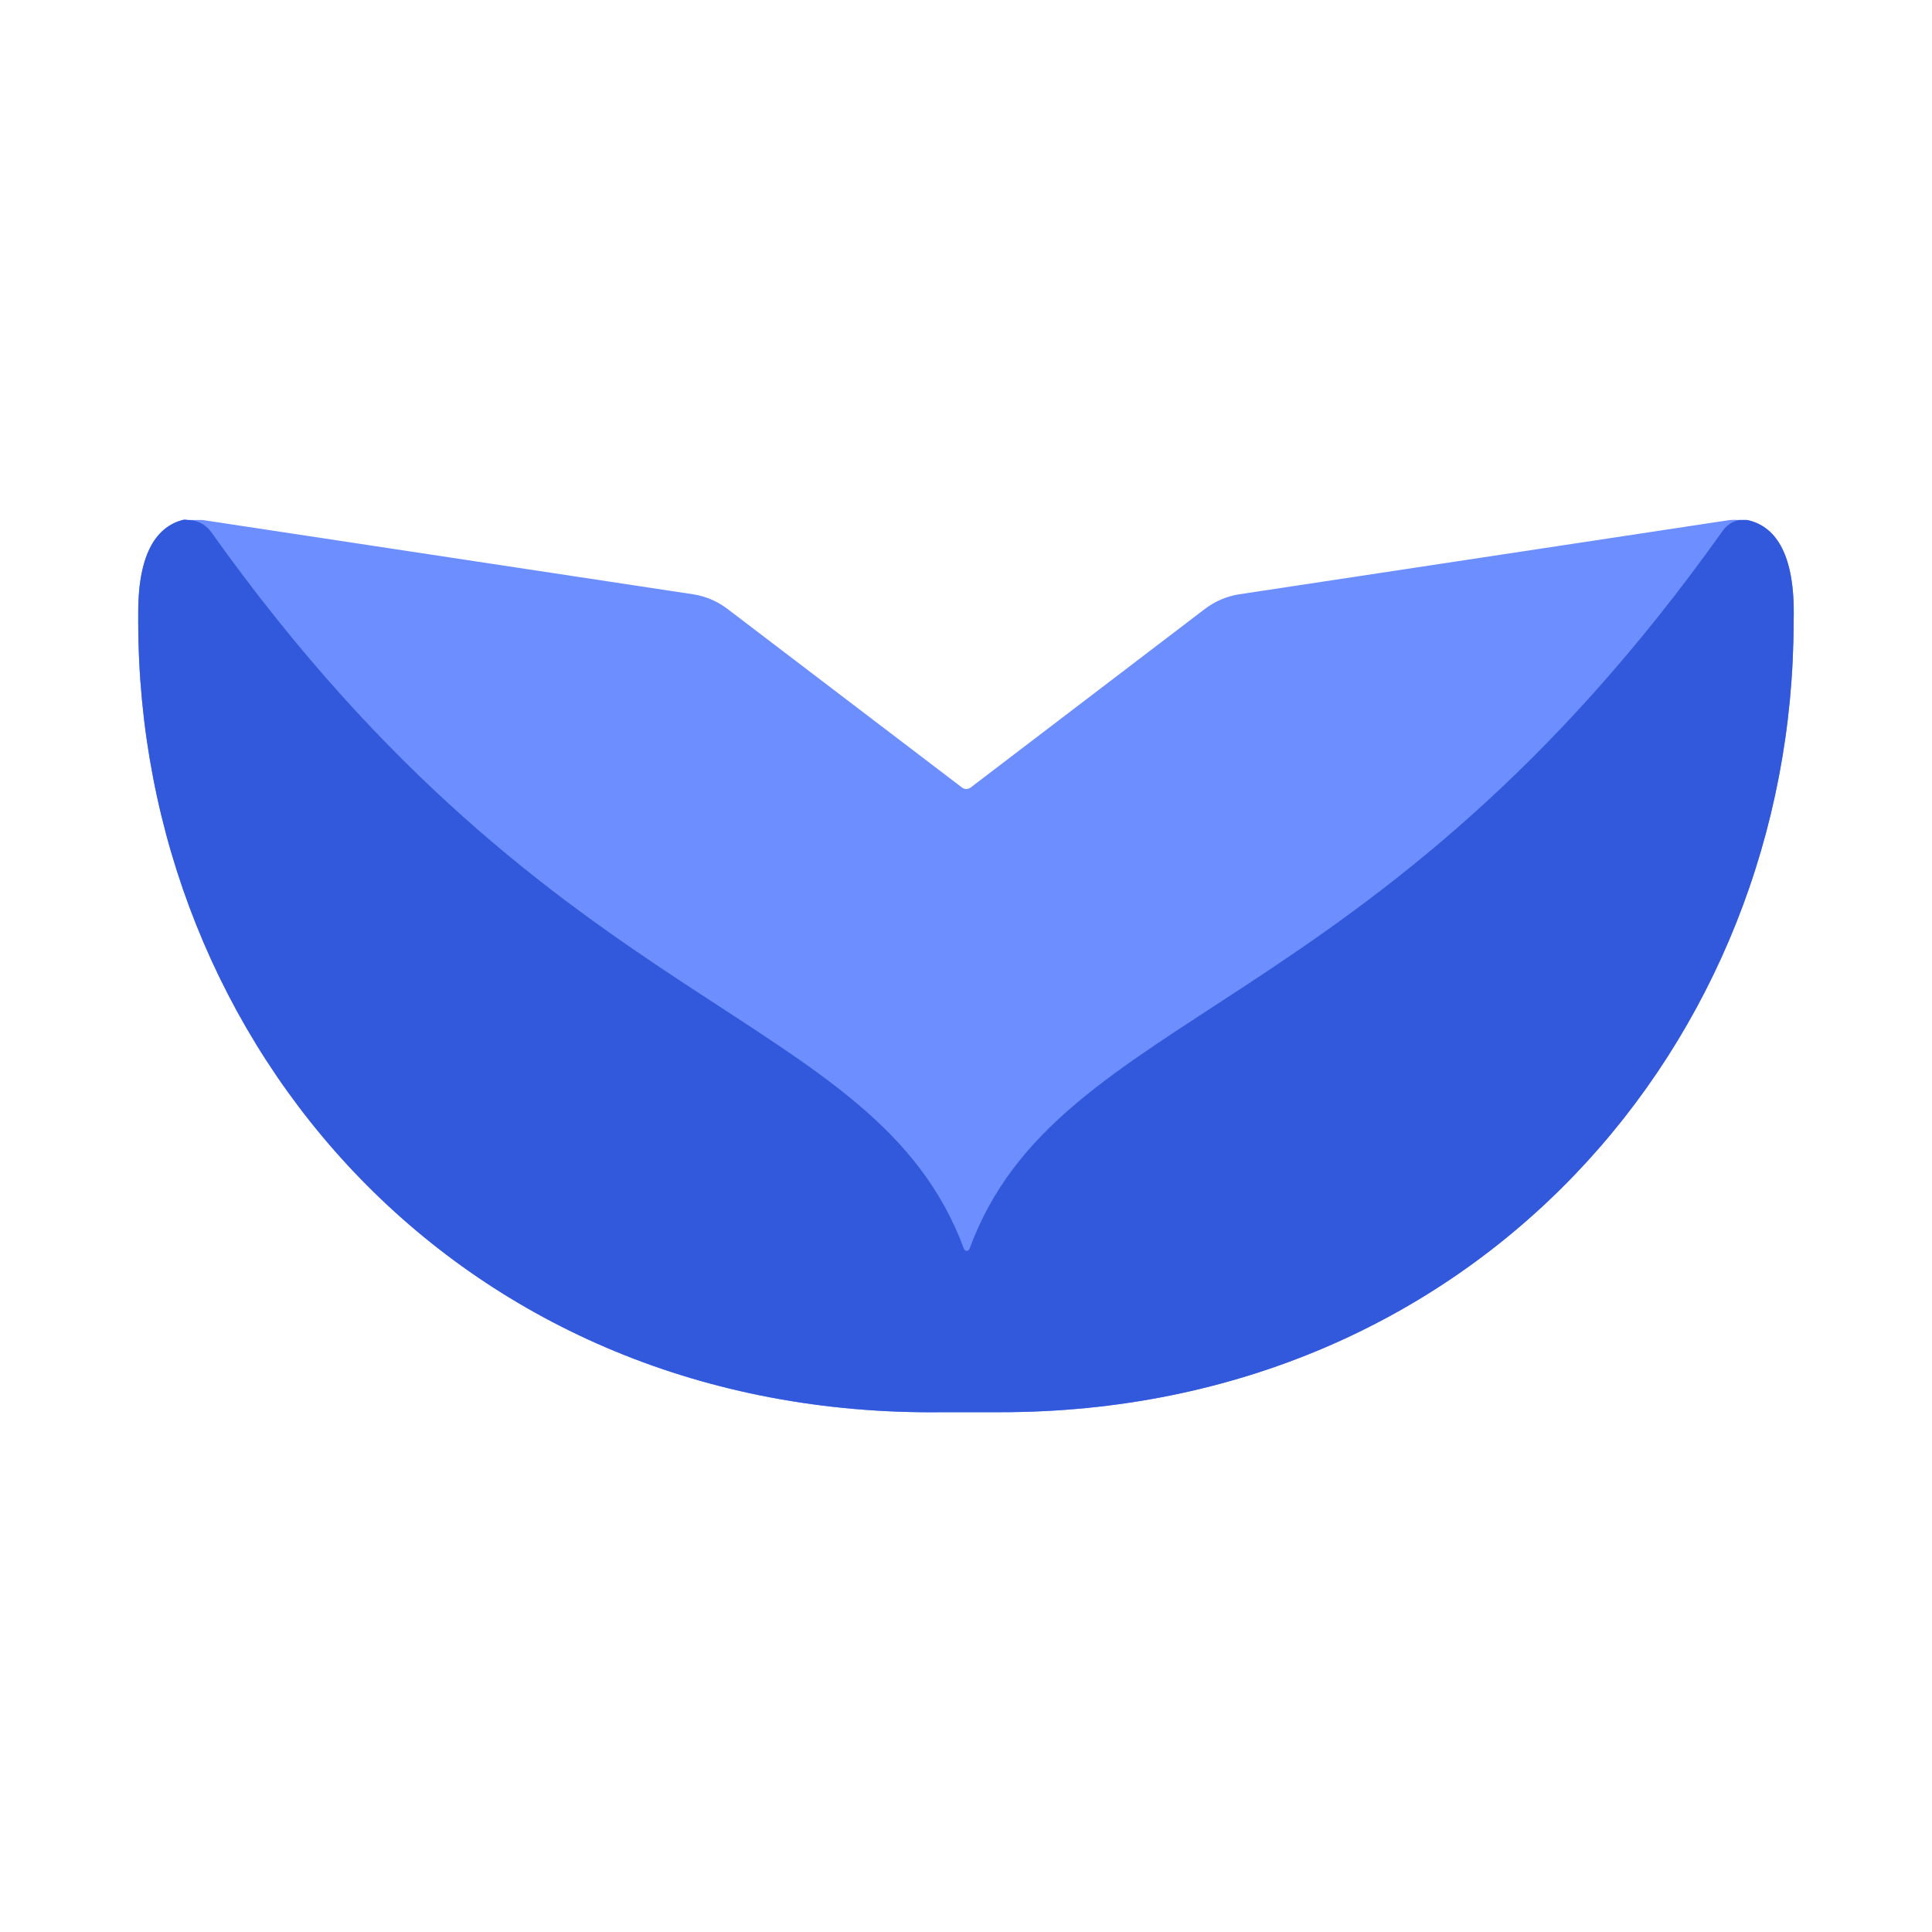
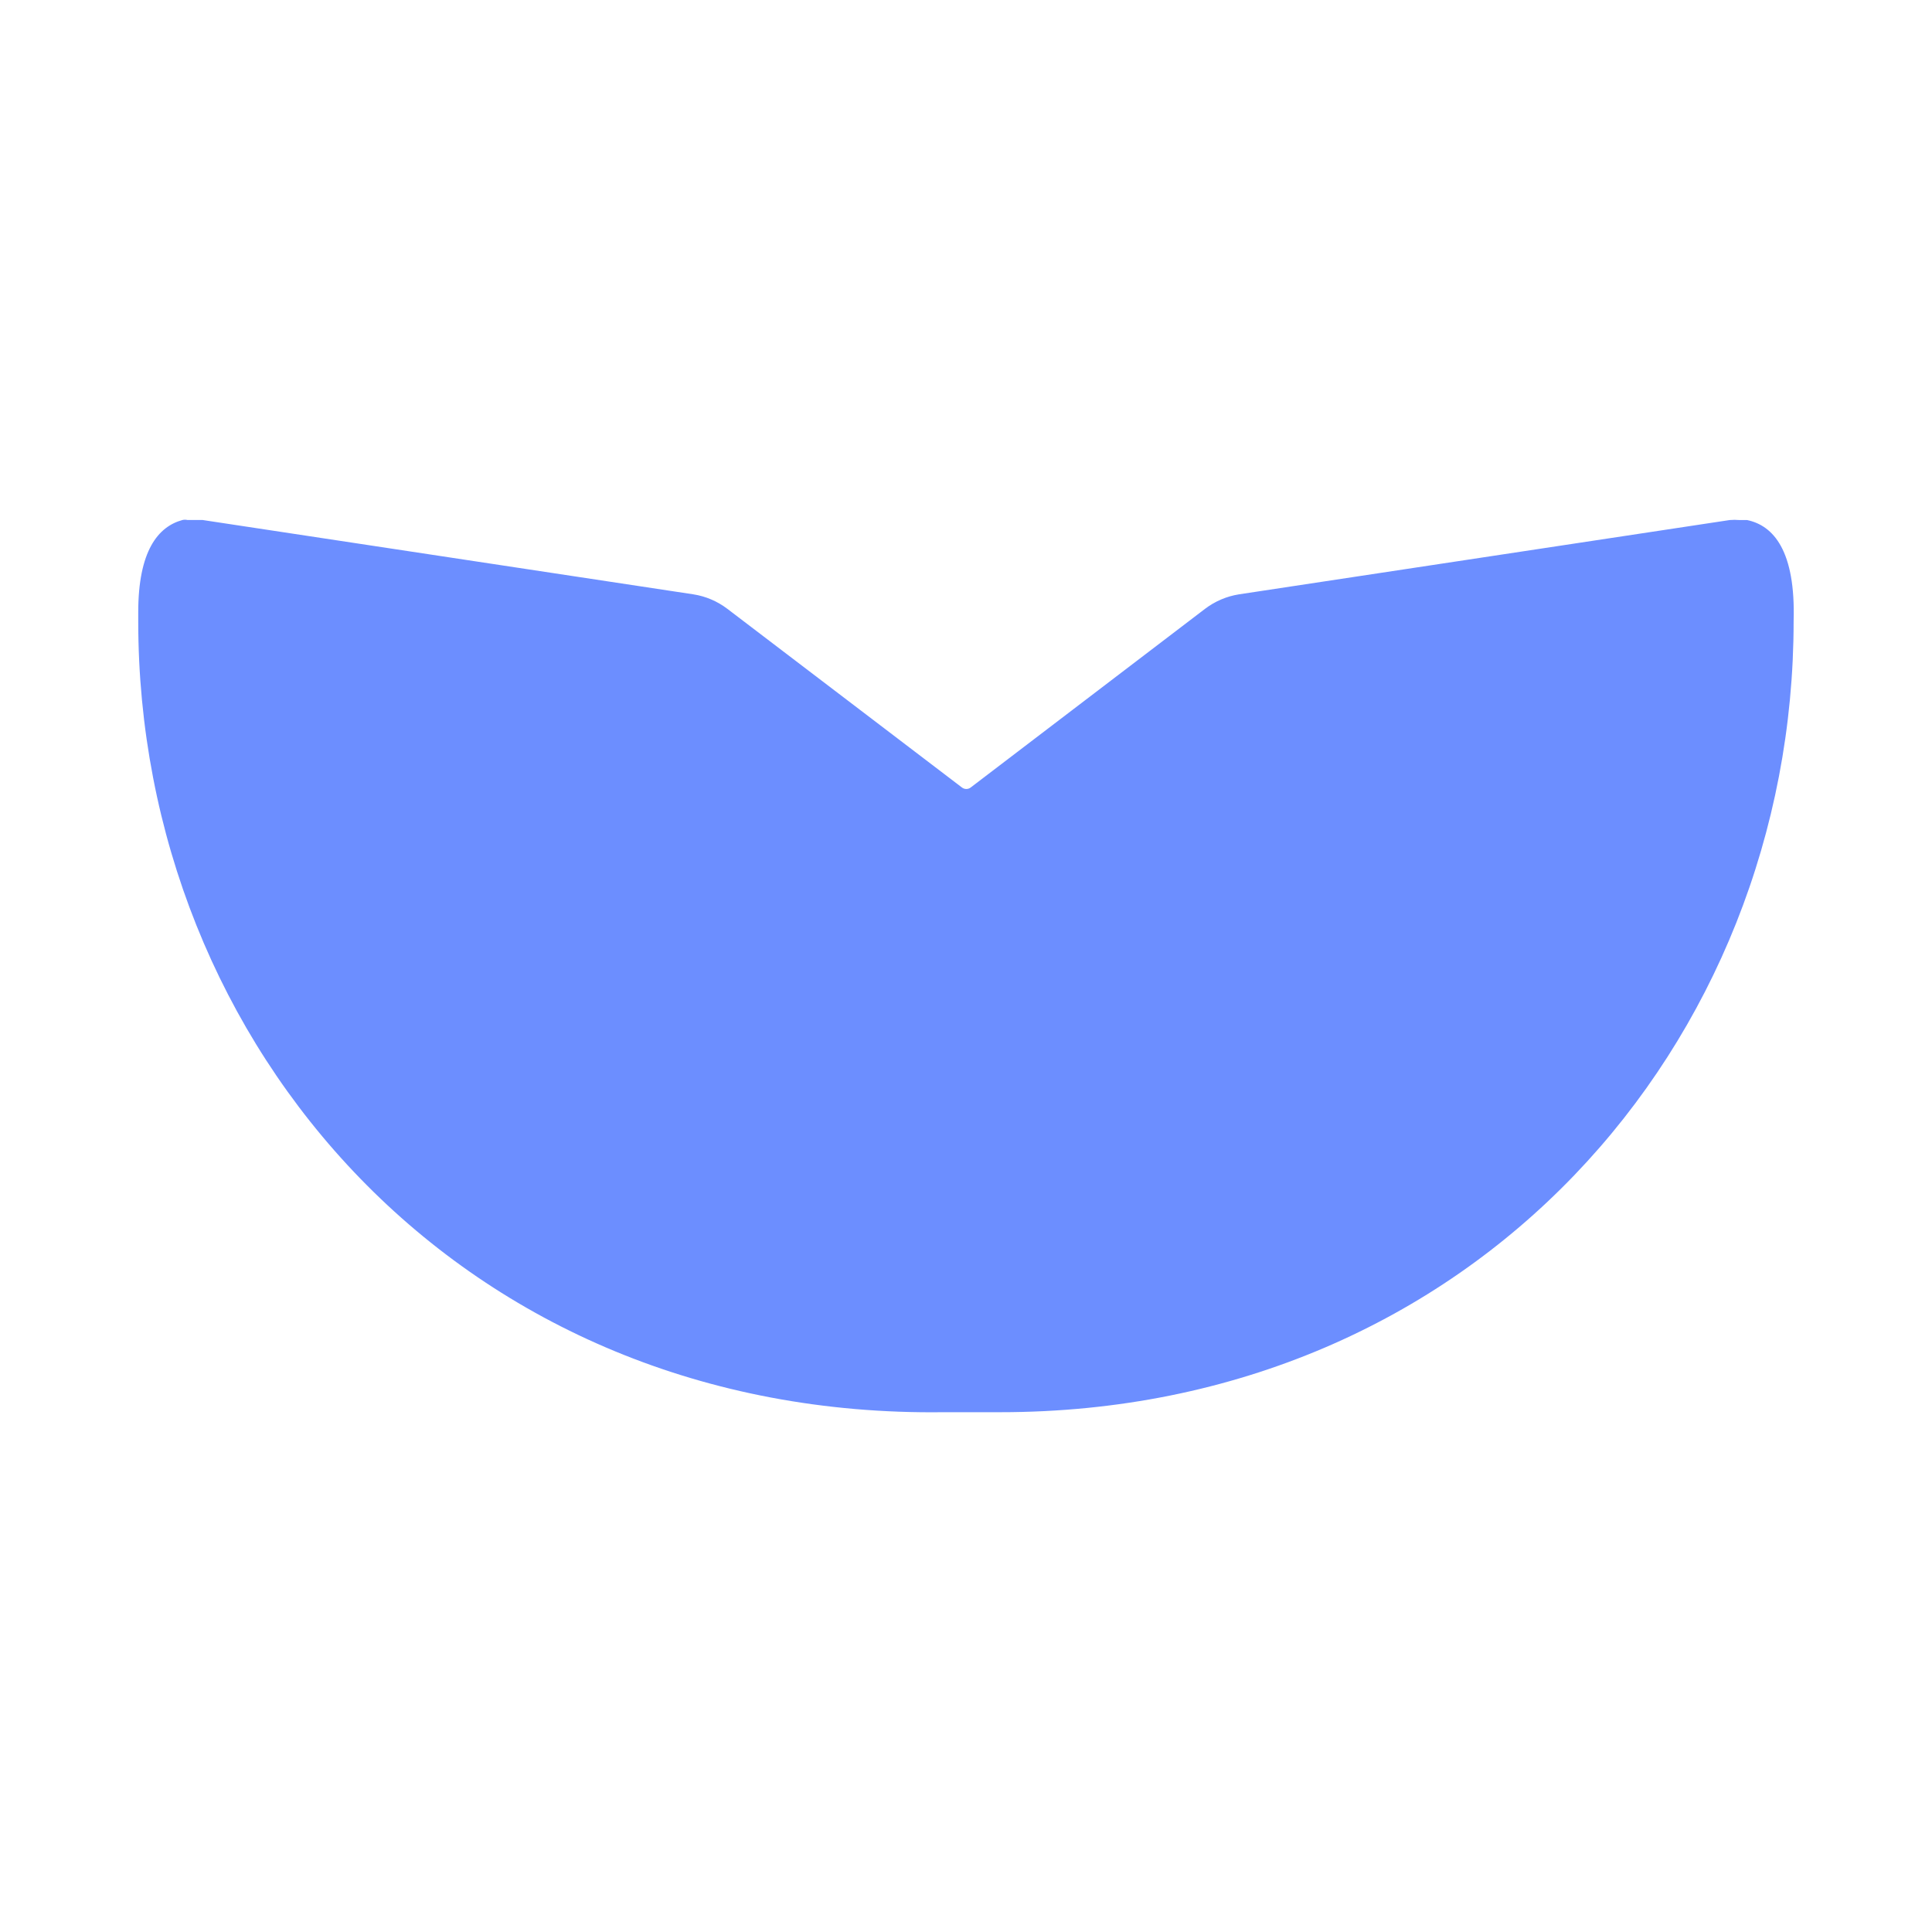
<svg xmlns="http://www.w3.org/2000/svg" width="256" height="256" viewBox="0 0 256 256" fill="none">
-   <rect width="256" height="256" fill="white" />
  <path d="M237.664 82.311C237.664 138.222 195.309 187.124 132.524 187.124H125.006C61.234 187.956 18.317 138.695 18.317 82.311V81.15C18.313 72.973 20.958 69.779 24.173 68.905C24.396 68.852 24.627 68.852 24.849 68.905H26.858L91.866 78.751C93.503 79.005 95.056 79.668 96.384 80.677L127.441 104.33C127.791 104.617 128.294 104.617 128.644 104.33L159.667 80.677C160.99 79.671 162.541 79.01 164.181 78.751L229.198 68.908C229.62 68.87 230.045 68.87 230.467 68.908H231.493C234.985 69.63 237.942 72.973 237.664 82.311Z" fill="#6C8EFF" />
-   <path d="M237.664 82.311C237.664 138.222 195.309 187.124 132.524 187.124H125.006C61.234 187.956 18.317 138.695 18.317 82.311V81.15C18.313 72.973 20.958 69.779 24.173 68.905C24.396 68.852 24.627 68.852 24.849 68.905H25.094C26.252 68.965 27.32 69.557 27.988 70.505C74.223 135.462 115.865 133.533 127.724 165.464C127.775 165.632 127.927 165.747 128.096 165.747C128.264 165.747 128.416 165.632 128.467 165.464C140.254 133.493 182.009 135.457 228.279 70.318C228.799 69.583 229.581 69.075 230.464 68.898H231.49C234.982 69.625 237.942 72.973 237.664 82.311Z" fill="#3259DB" />
</svg>